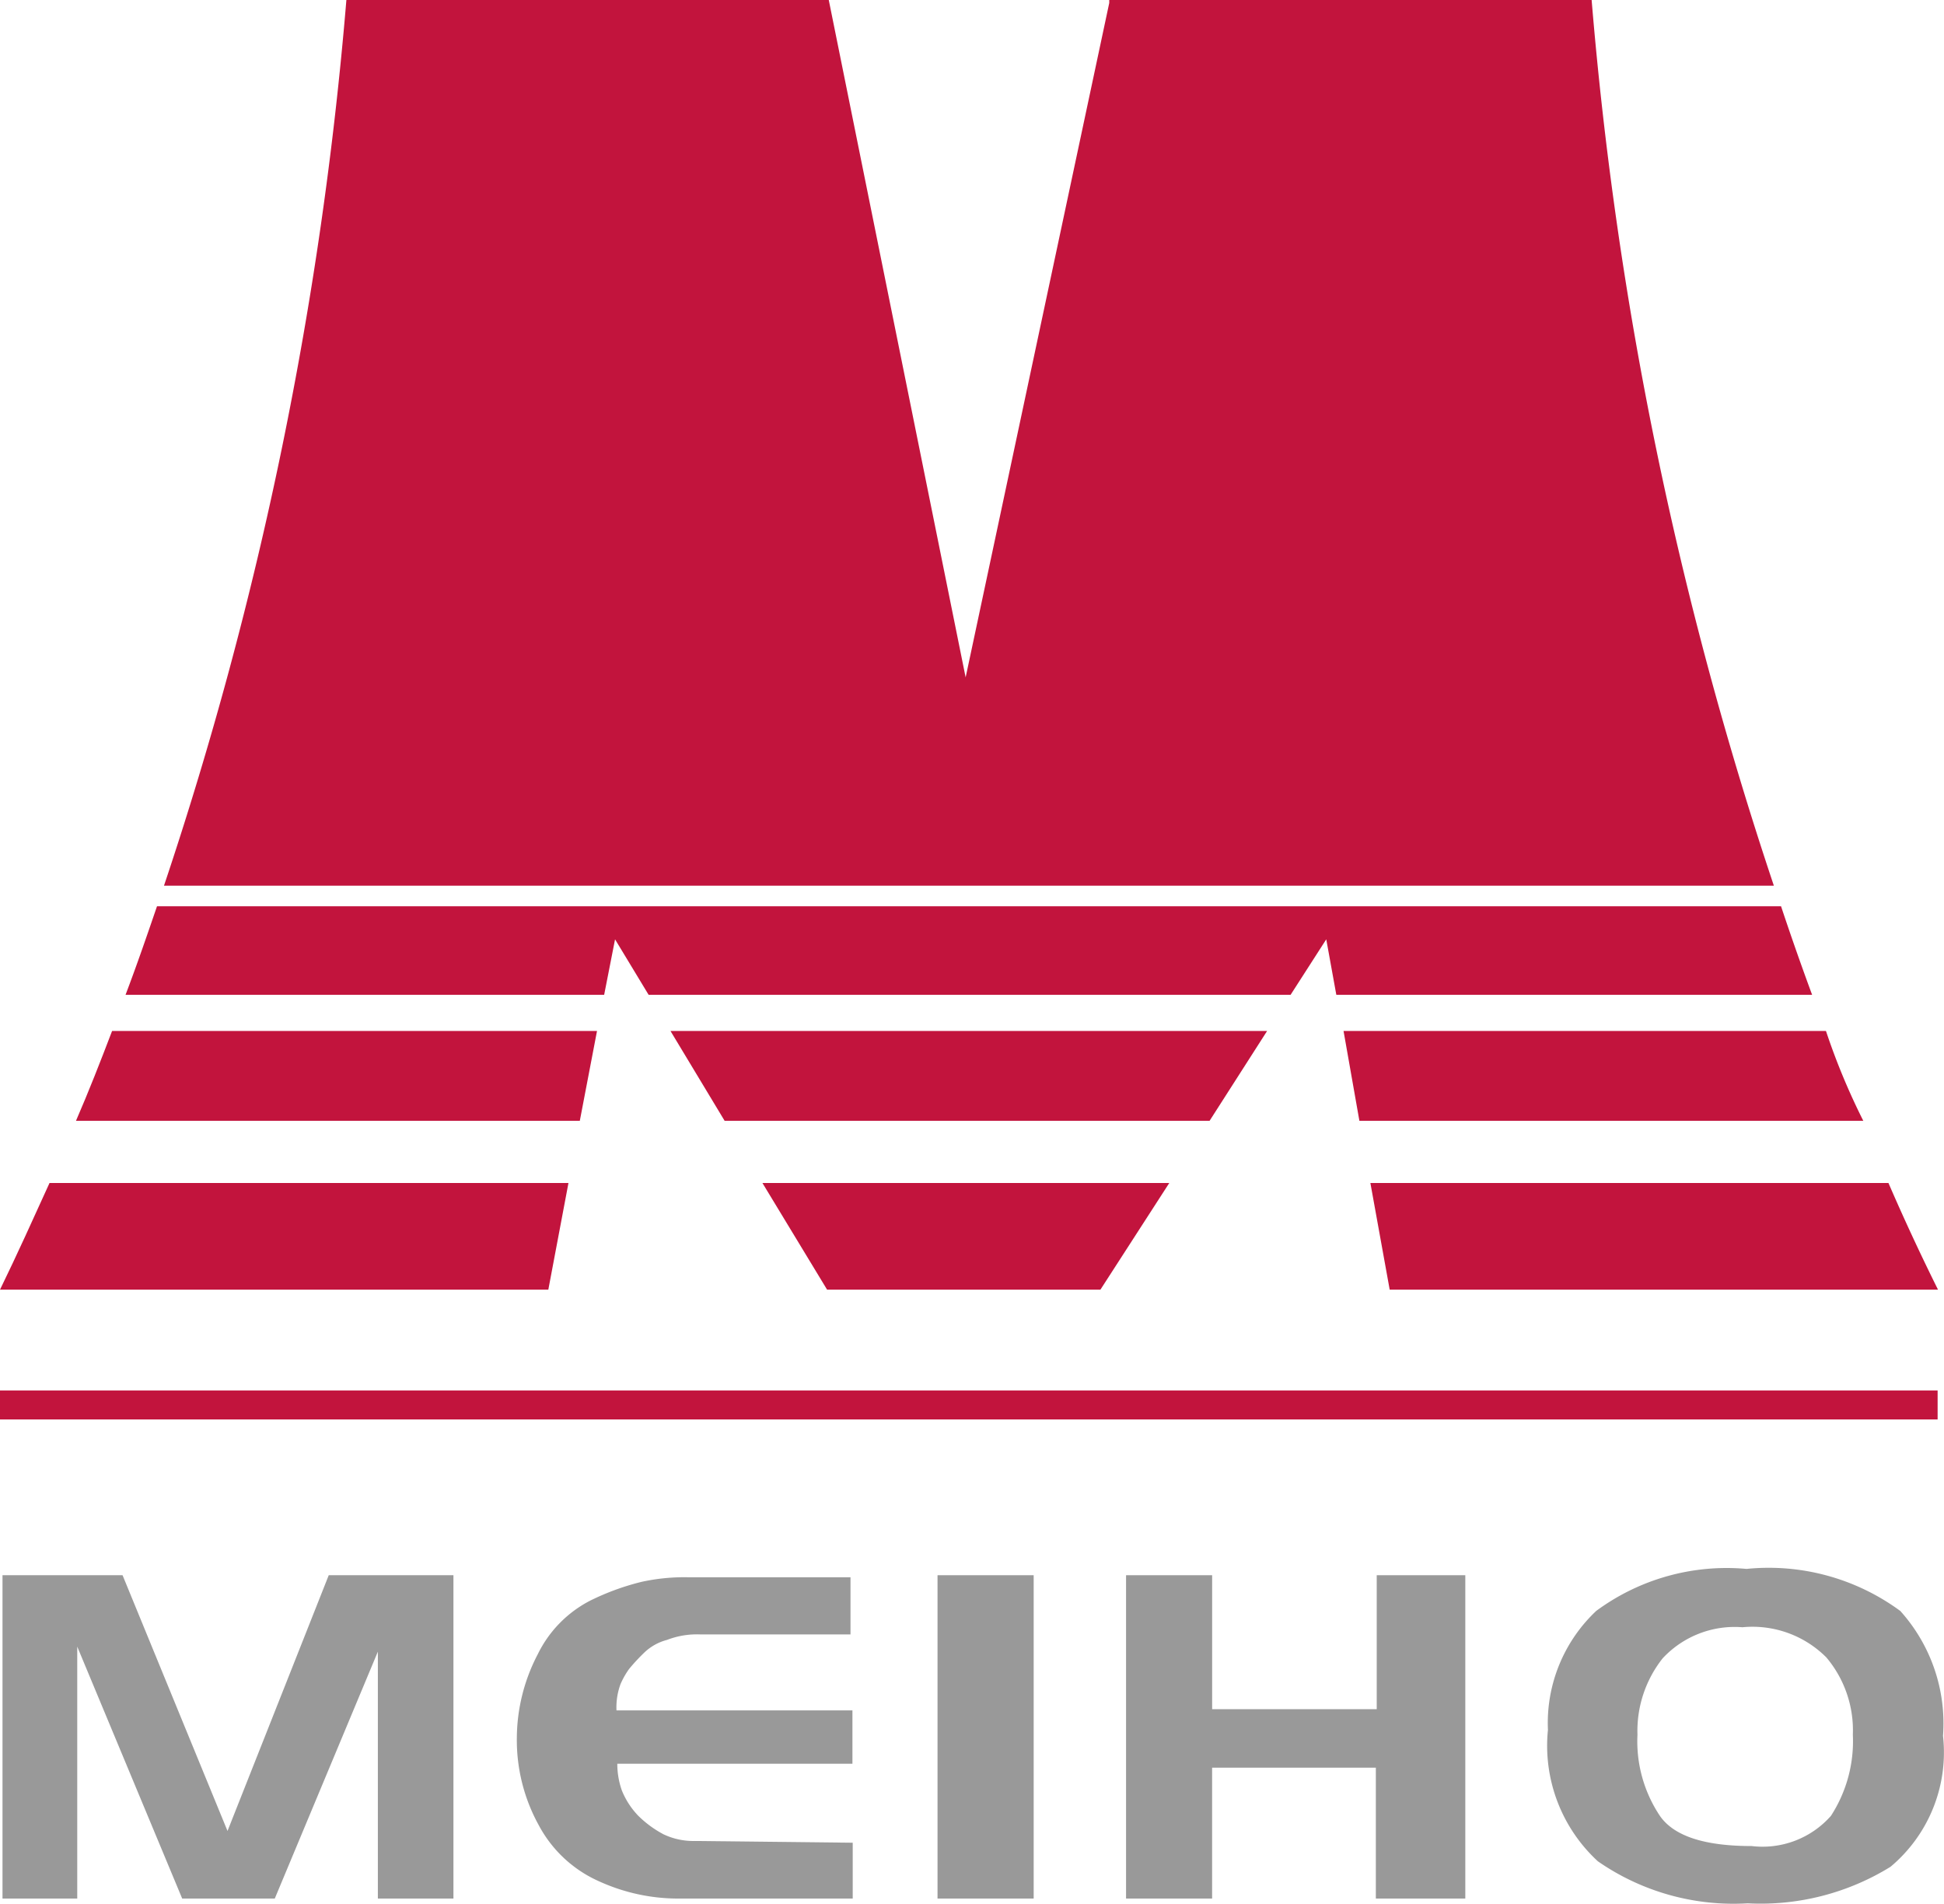
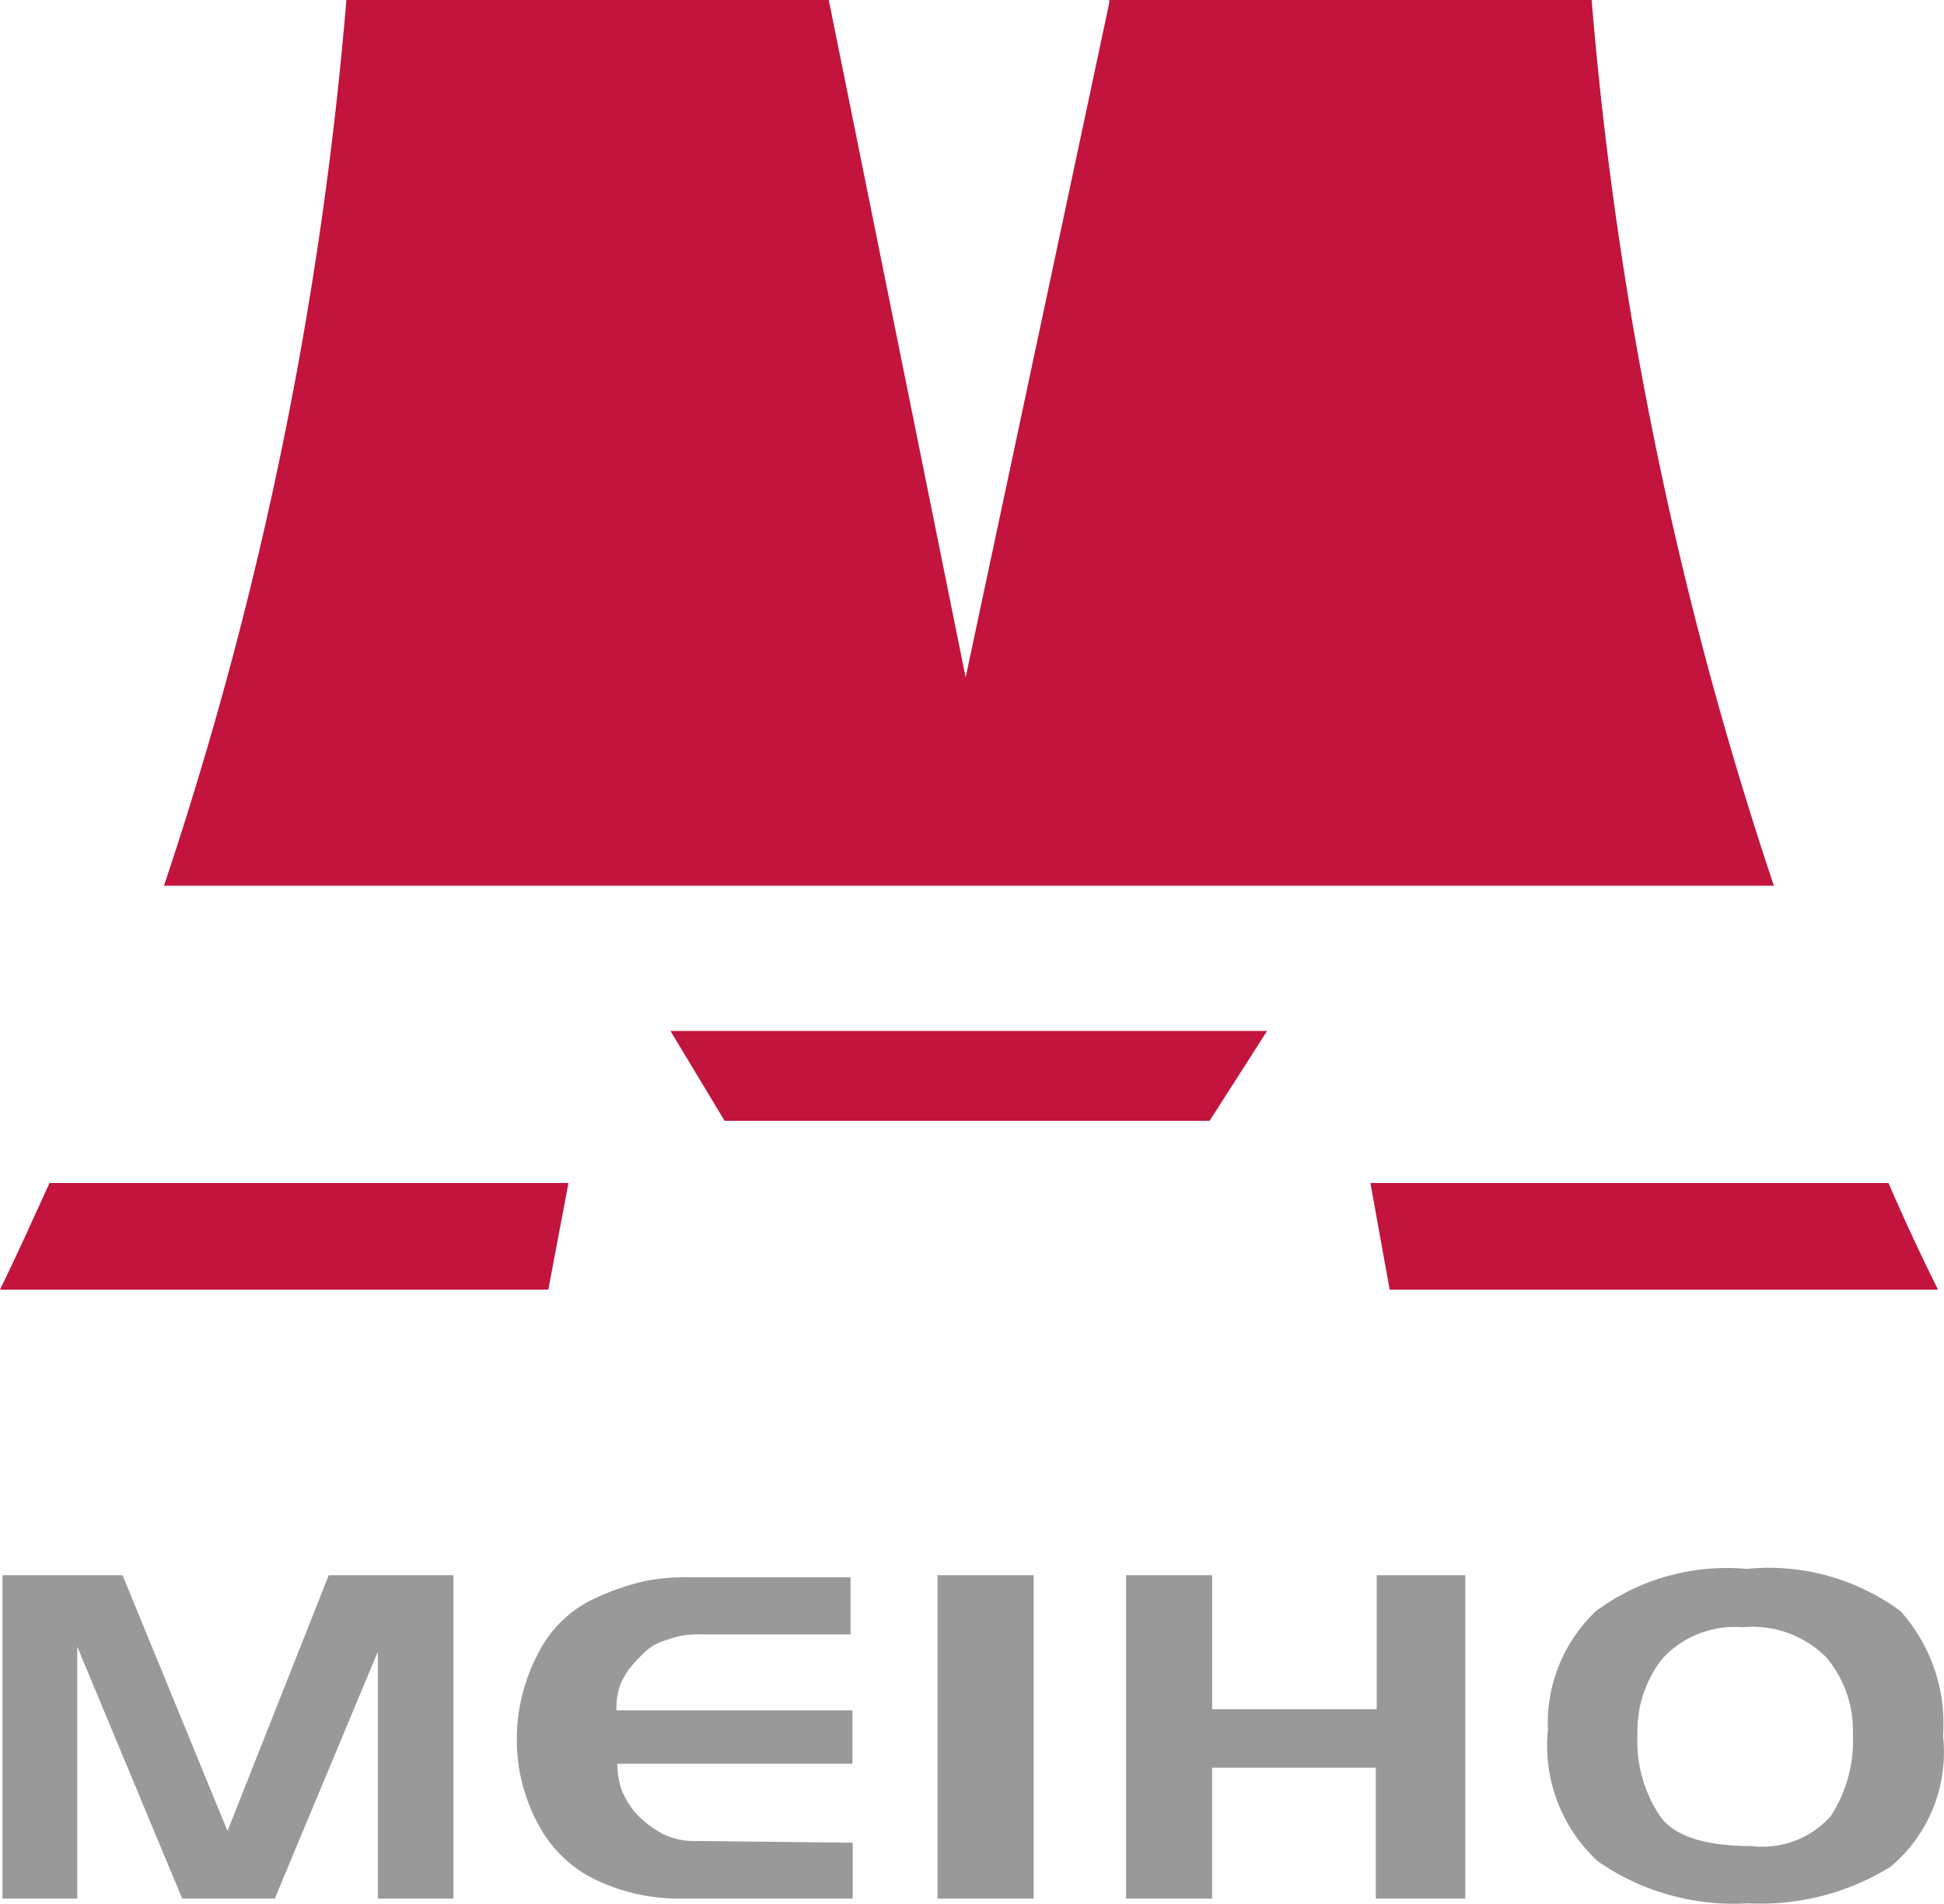
<svg xmlns="http://www.w3.org/2000/svg" width="49.029" height="48">
  <g data-name="グループ 61829">
-     <path fill="#c2143d" d="M0 35.06h48.868v.731H0z" data-name="長方形 85457" />
    <path fill="#c2143d" d="M44.738 22.332A95 95 0 0 1 40.142 0H27.976v.074L24.354 17.08 20.902 0H8.736a95 95 0 0 1-4.6 22.332Z" data-name="パス 1" />
-     <path fill="#c2143d" d="M46.052 25.996H33.885l.4 2.266h12.709a17 17 0 0 1-.942-2.266" data-name="パス 2" />
    <path fill="#c2143d" d="M31.957 25.996H16.91l1.366 2.266h12.23Z" data-name="パス 3" />
-     <path fill="#c2143d" d="M1.916 28.262h12.707l.434-2.266H2.827c-.286.75-.593 1.535-.911 2.266" data-name="パス 4" />
-     <path fill="#c2143d" d="m19.229 29.829 1.631 2.69h6.893l1.737-2.69Z" data-name="パス 5" />
    <path fill="#c2143d" d="m34.562 29.829.487 2.69h13.829a56 56 0 0 1-1.25-2.69Z" data-name="パス 6" />
-     <path fill="#c2143d" d="M3.96 22.851c-.254.741-.508 1.482-.794 2.234h12.071l.275-1.4.847 1.4h16.19l.9-1.4.254 1.4h12a73 73 0 0 1-.784-2.234Z" data-name="パス 7" />
    <path fill="#c2143d" d="M1.249 29.829c-.4.879-.815 1.8-1.249 2.69h13.829l.508-2.69Z" data-name="パス 8" />
    <path fill="#999" d="M11.436 39.719v8.153H9.53v-6.226l-2.6 6.226H4.595l-2.647-6.353v6.353H.063v-8.153h3.028l2.647 6.449 2.553-6.449Z" data-name="パス 9" />
    <path fill="#999" d="M21.506 46.464v1.408h-4.415a4.8 4.8 0 0 1-1.98-.434 3.18 3.18 0 0 1-1.525-1.419 4.44 4.44 0 0 1-.551-2.192 4.6 4.6 0 0 1 .529-2.118 3 3 0 0 1 1.313-1.345 6.3 6.3 0 0 1 1.3-.477 5 5 0 0 1 1.186-.116h4.087v1.441h-3.78a2.1 2.1 0 0 0-.847.138 1.3 1.3 0 0 0-.582.328 5 5 0 0 0-.371.4 2 2 0 0 0-.222.392 1.7 1.7 0 0 0-.1.657h5.951v1.345h-5.93a2 2 0 0 0 .116.678 2 2 0 0 0 .413.635 2.7 2.7 0 0 0 .635.466 1.75 1.75 0 0 0 .794.169Z" data-name="パス 10" />
    <path fill="#999" d="M26.07 39.719v8.153h-2.425v-8.153Z" data-name="パス 11" />
    <path fill="#999" d="M36.956 39.719v8.153H34.7v-3.3h-4.13v3.3H28.4v-8.153h2.171v3.378h4.151v-3.378Z" data-name="パス 12" />
    <path fill="#999" d="M46.178 45.786a2.3 2.3 0 0 1-2 .762c-1.175 0-1.948-.244-2.308-.752a3.38 3.38 0 0 1-.572-2.054 2.95 2.95 0 0 1 .635-1.927 2.48 2.48 0 0 1 2.012-.784 2.63 2.63 0 0 1 2.118.762 2.85 2.85 0 0 1 .667 1.948 3.46 3.46 0 0 1-.552 2.045m1.747-5.167a5.6 5.6 0 0 0-3.876-1.059 5.54 5.54 0 0 0-3.791 1.059 3.88 3.88 0 0 0-1.218 3 3.96 3.96 0 0 0 1.26 3.314 6 6 0 0 0 3.78 1.059 6.23 6.23 0 0 0 3.6-.921 3.76 3.76 0 0 0 1.324-3.3 4.24 4.24 0 0 0-1.079-3.153Z" data-name="パス 13" />
  </g>
</svg>